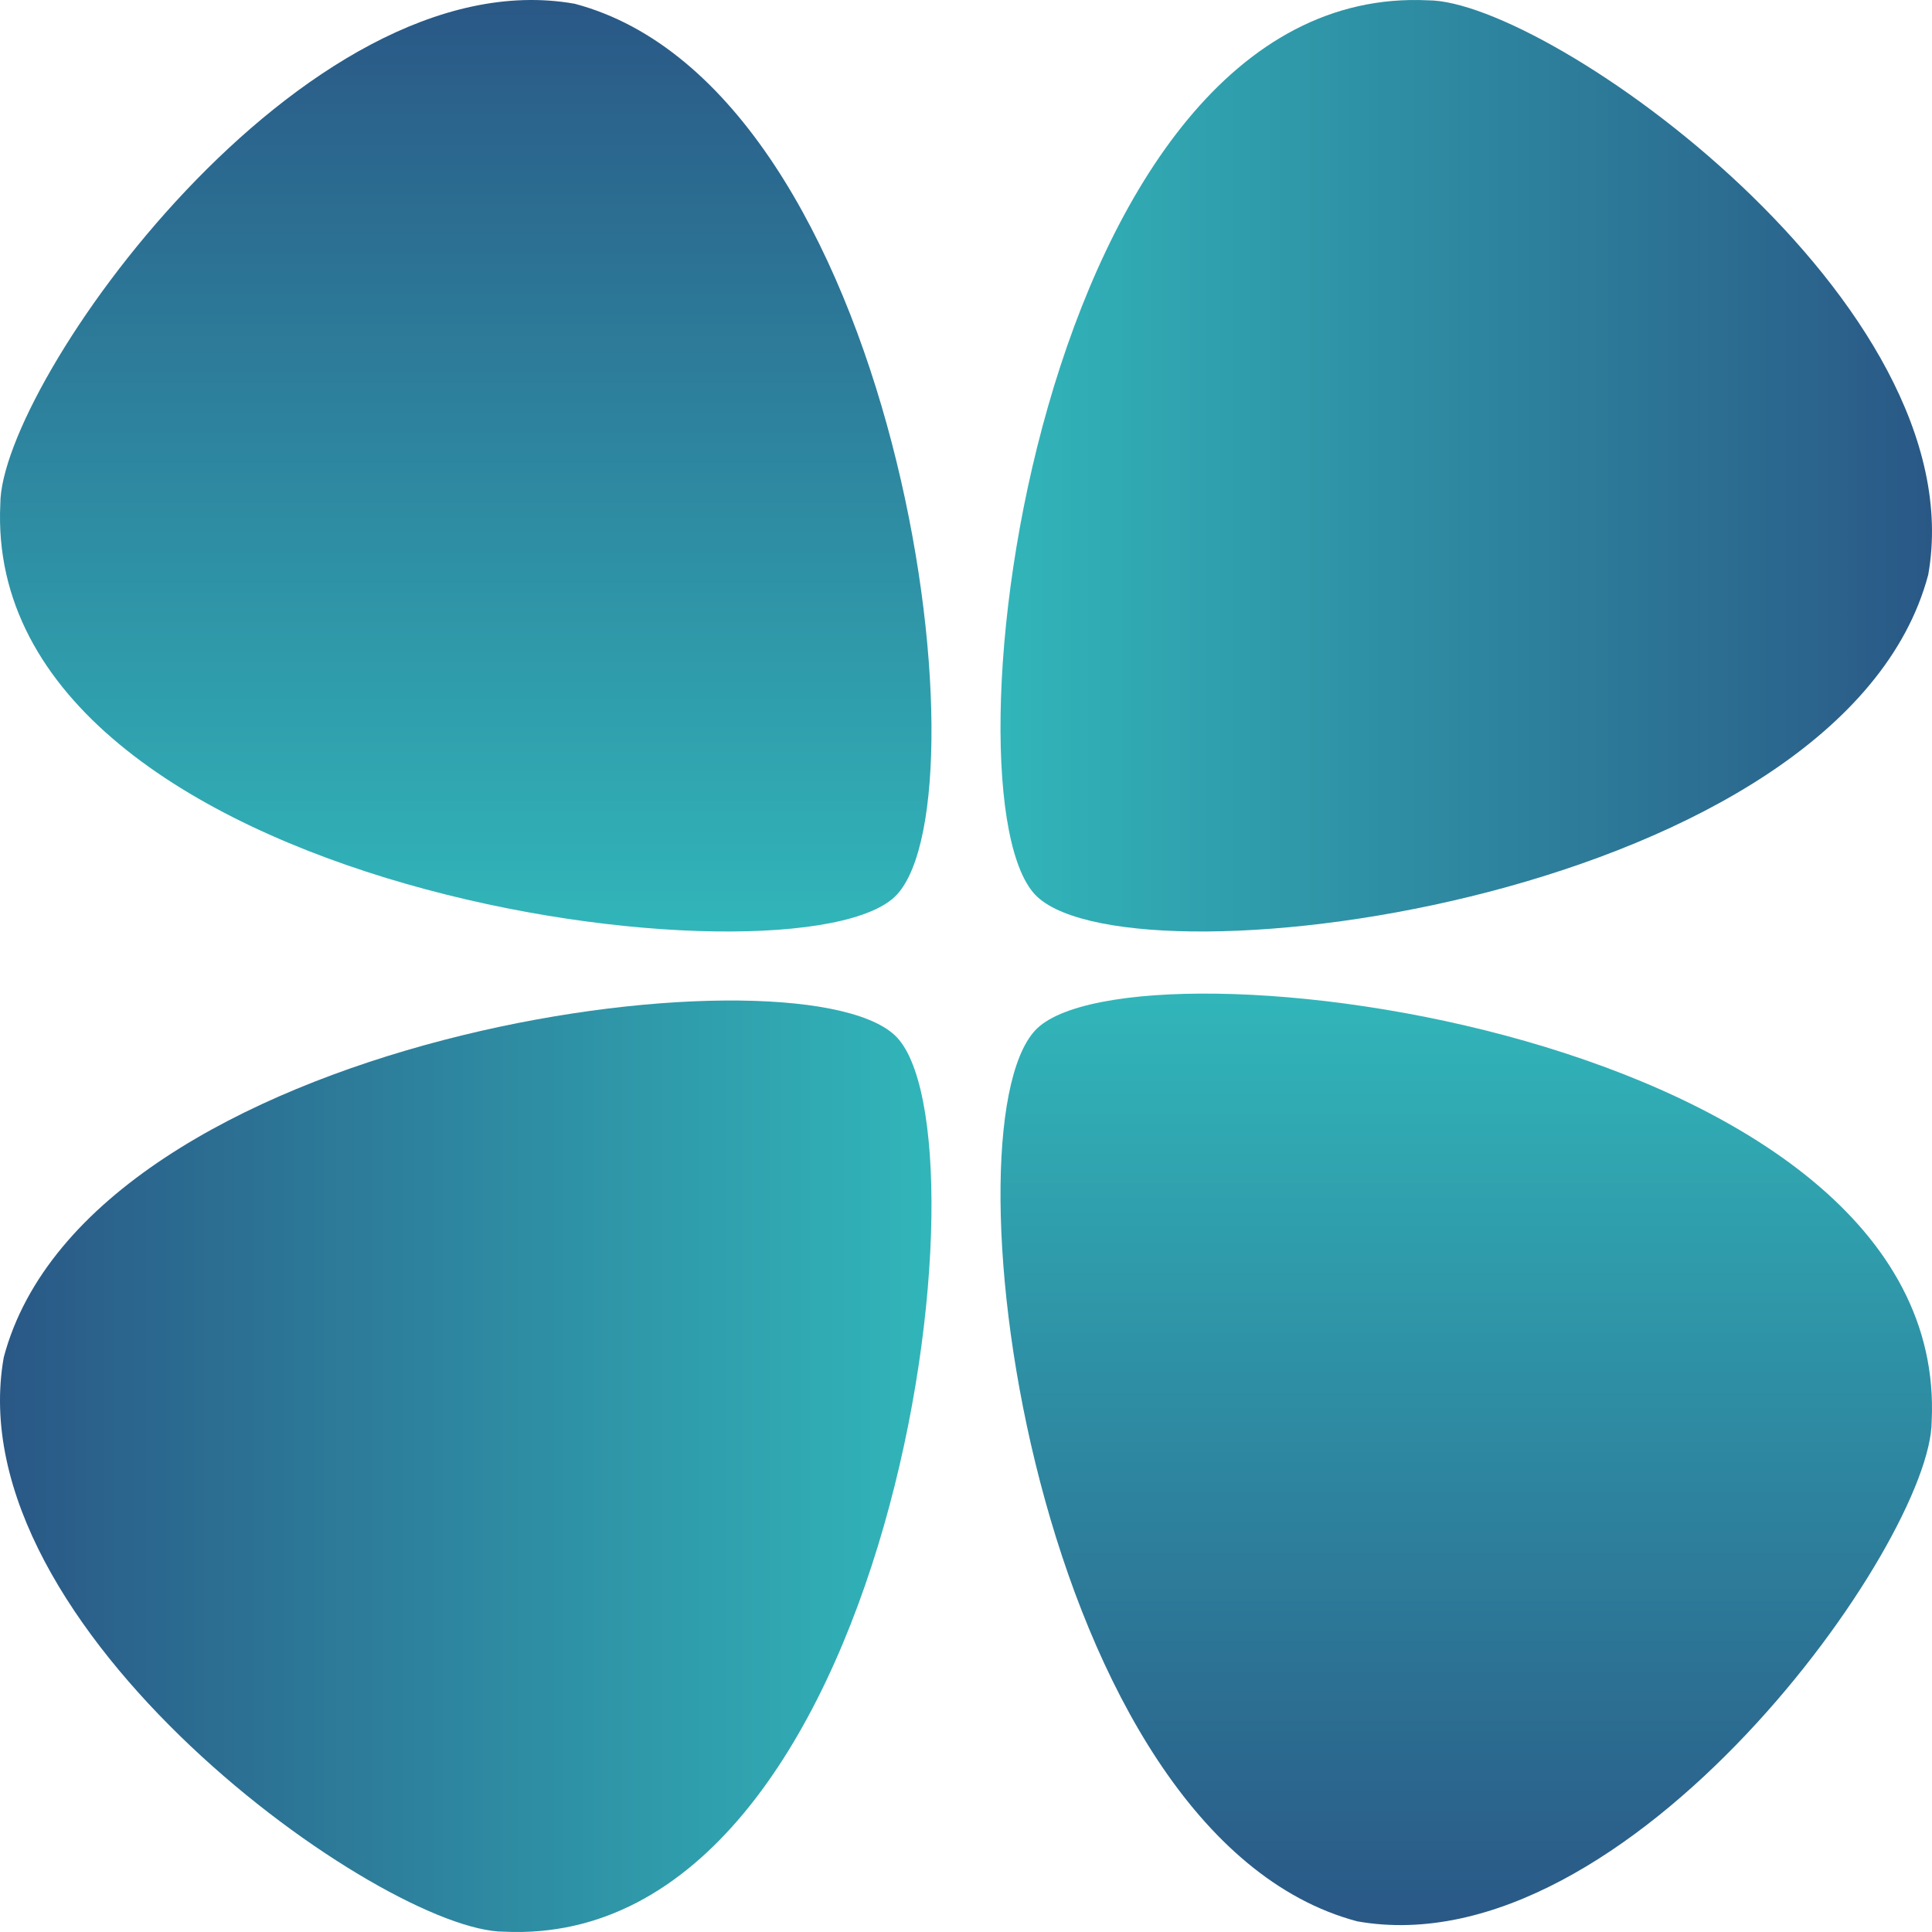
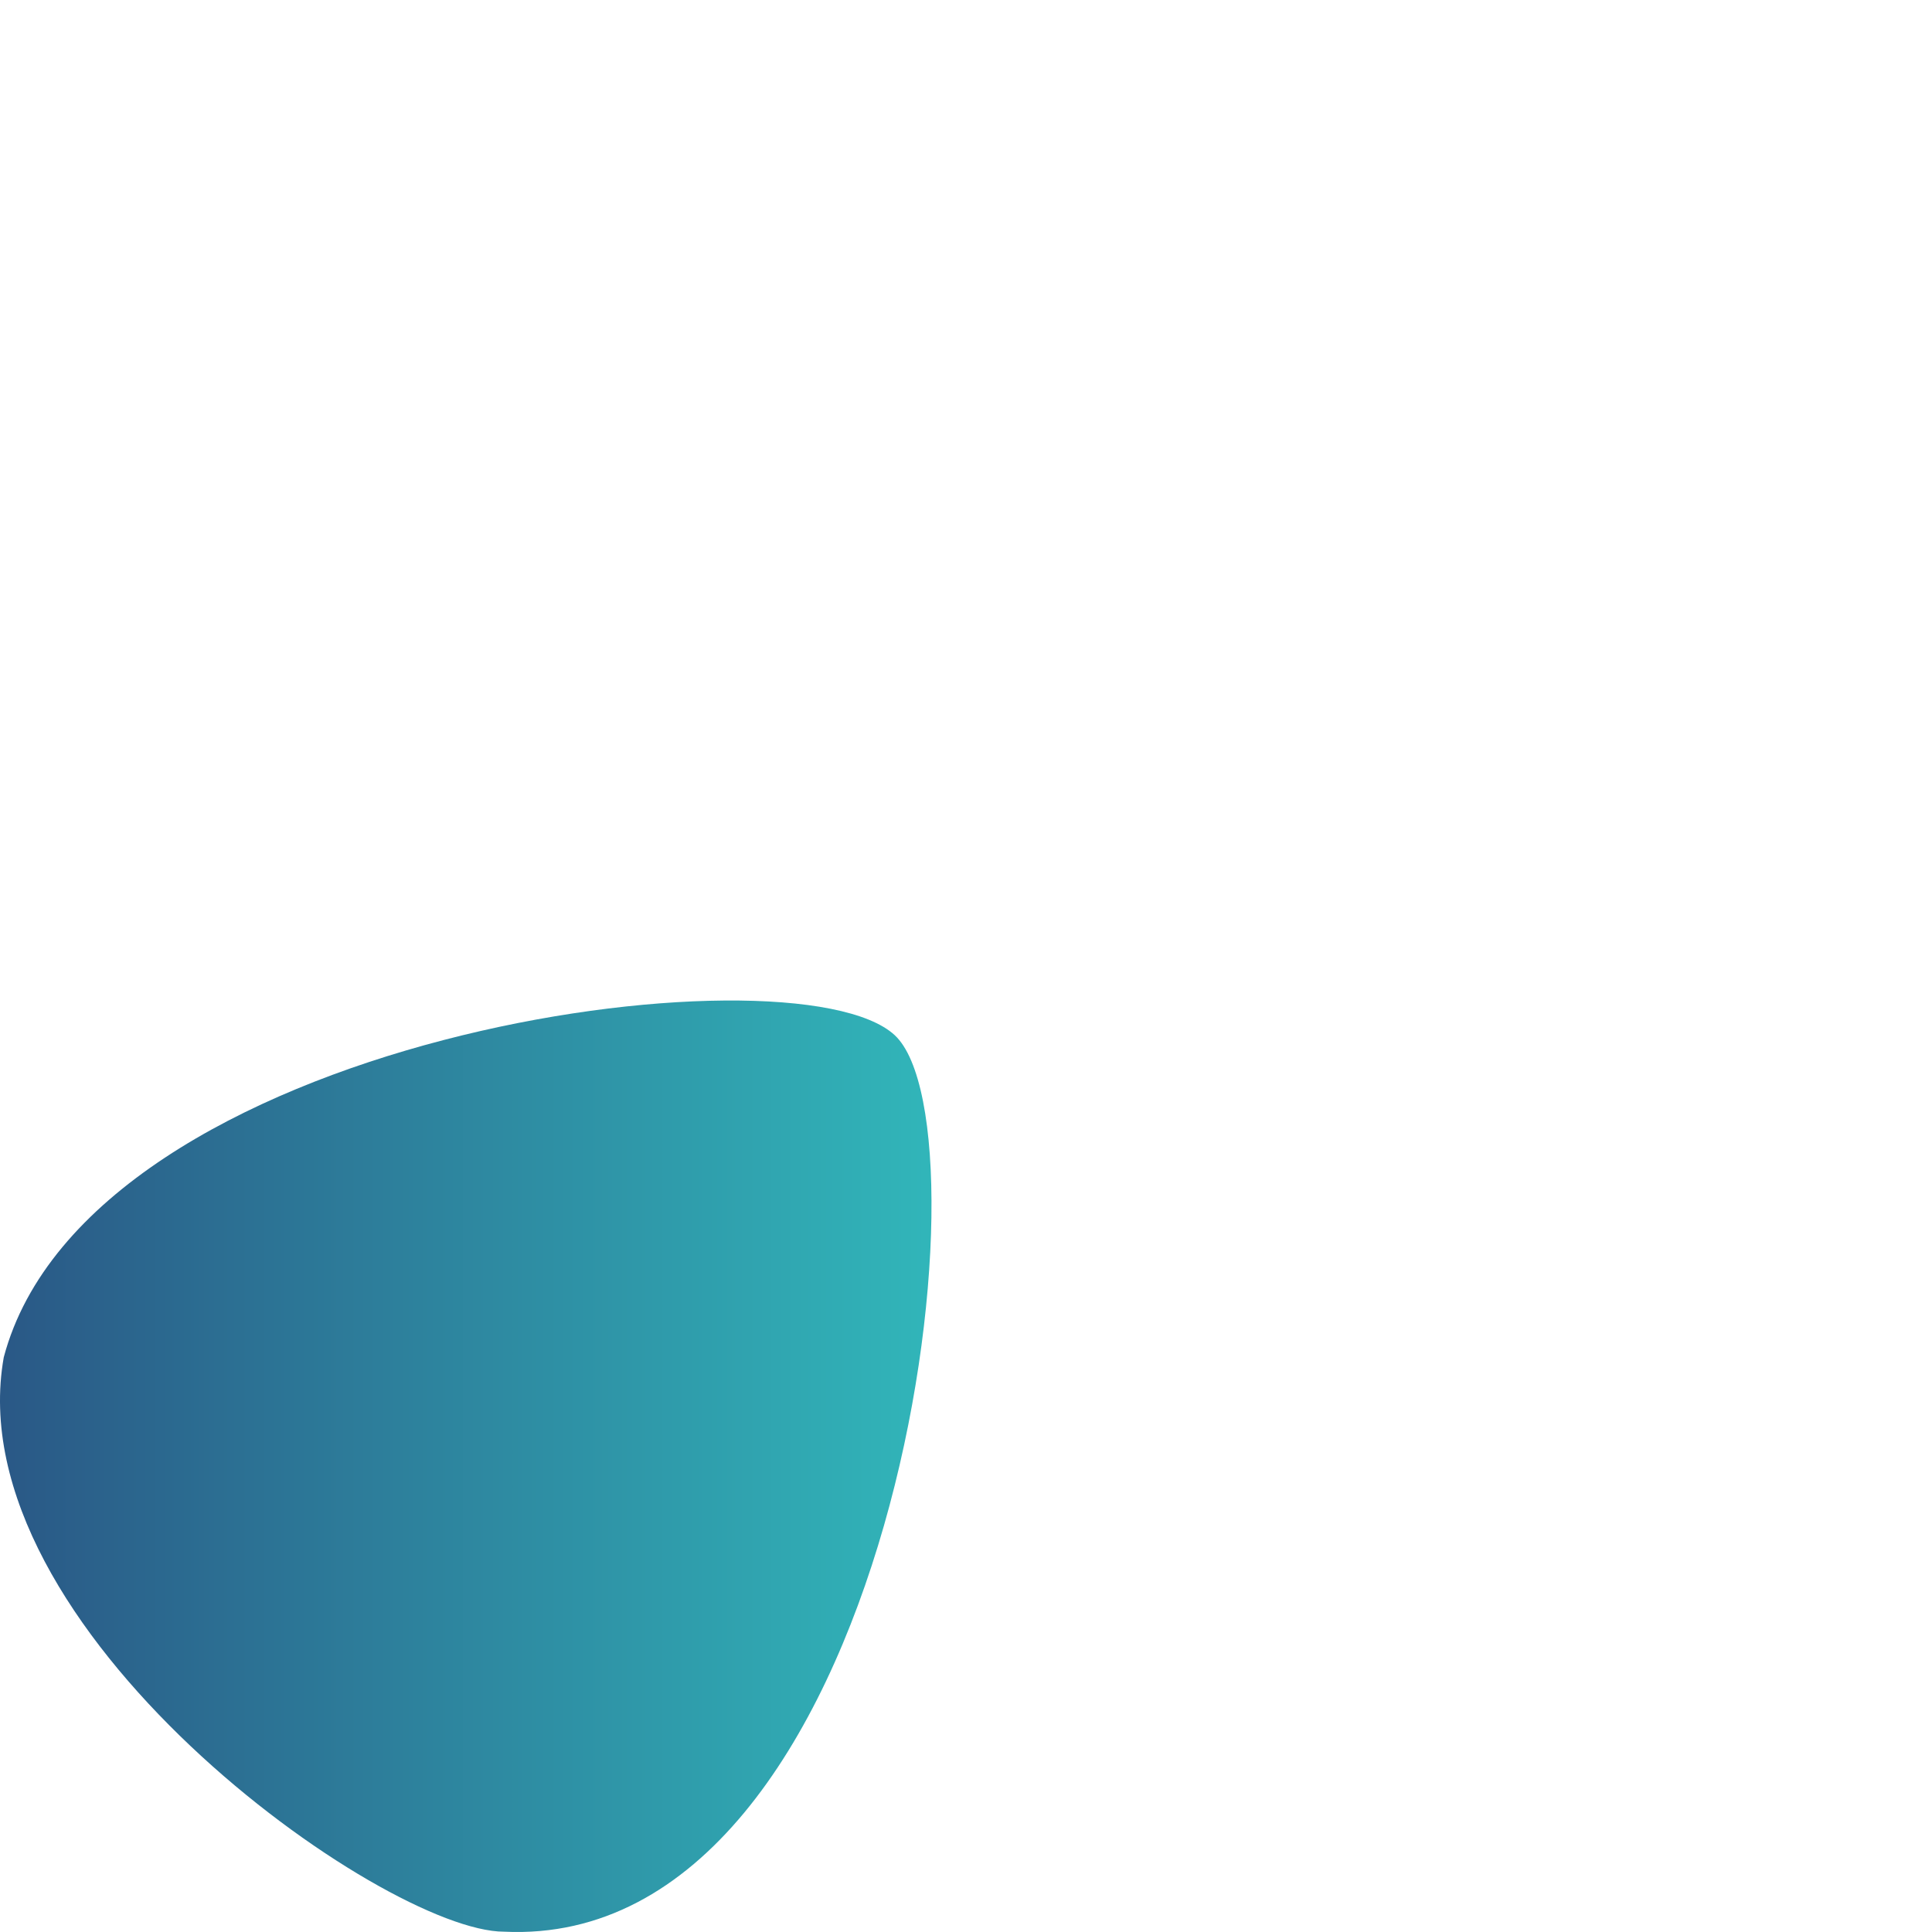
<svg xmlns="http://www.w3.org/2000/svg" width="280" height="280" fill="none">
-   <path fill="url(#a)" d="M83.3.547c46.684 12.395 60.294 114.367 46.684 129.113-13.623 14.722-132.667 0-129.938-56.608C.046 55.592 44.001-6.444 83.3.547z" />
  <path fill="url(#b)" d="M.547 196.7c12.395-46.684 114.367-60.294 129.113-46.684 14.722 13.623 0 132.667-56.608 129.938-17.46 0-79.496-43.955-72.505-83.254z" />
-   <path fill="url(#c)" d="M279.453 83.3c-12.395 46.684-114.367 60.294-129.113 46.684-14.722-13.623 0-132.667 56.608-129.938 17.459 0 79.496 43.955 72.505 83.254z" />
-   <path fill="url(#d)" d="M196.7 278.453c-46.684-12.395-60.294-114.367-46.684-129.113 13.623-14.722 132.667 0 129.938 56.608 0 17.459-43.955 79.496-83.254 72.505z" />
  <defs>
    <linearGradient id="a" x1="67.5" x2="67.5" y1="0" y2="135" gradientUnits="userSpaceOnUse">
      <stop stop-color="#2A5886" />
      <stop offset=".994" stop-color="#31B5B9" />
    </linearGradient>
    <linearGradient id="b" x1="0" x2="135" y1="212.5" y2="212.5" gradientUnits="userSpaceOnUse">
      <stop stop-color="#2A5886" />
      <stop offset=".994" stop-color="#31B5B9" />
    </linearGradient>
    <linearGradient id="c" x1="280" x2="145" y1="67.5" y2="67.5" gradientUnits="userSpaceOnUse">
      <stop stop-color="#2A5886" />
      <stop offset=".994" stop-color="#31B5B9" />
    </linearGradient>
    <linearGradient id="d" x1="212.5" x2="212.5" y1="279" y2="144" gradientUnits="userSpaceOnUse">
      <stop stop-color="#2A5886" />
      <stop offset=".994" stop-color="#31B5B9" />
    </linearGradient>
  </defs>
</svg>